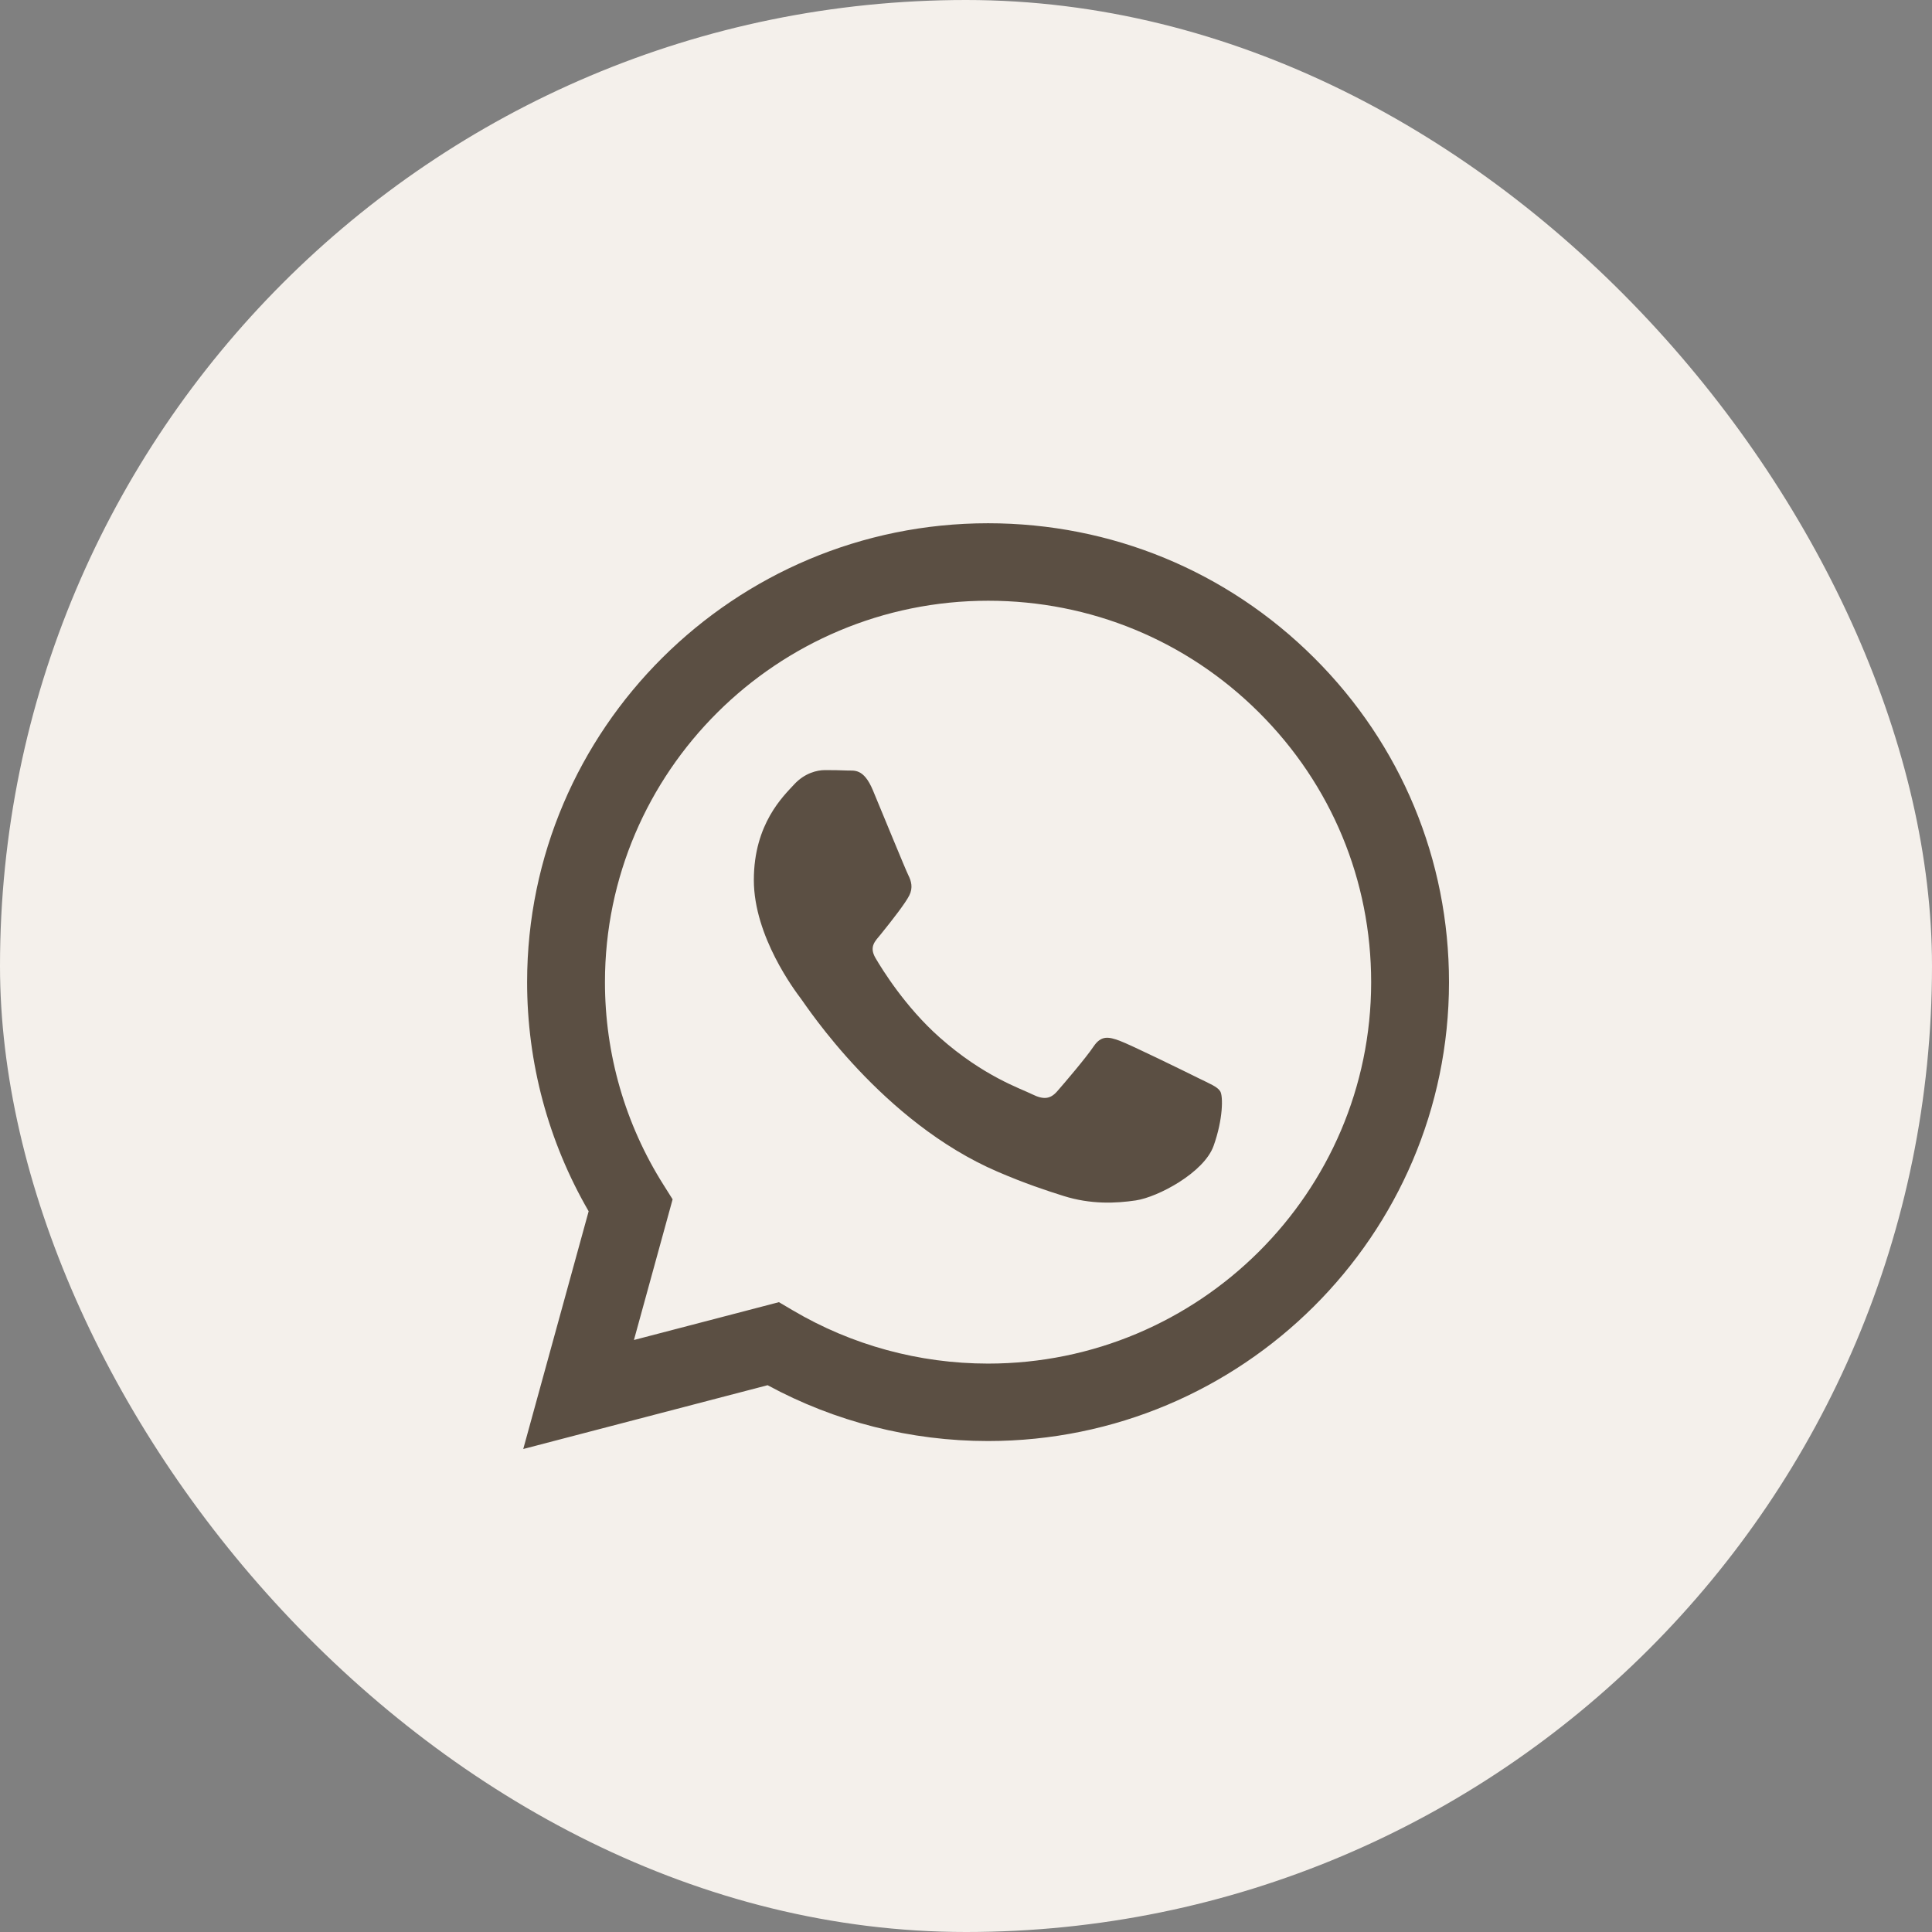
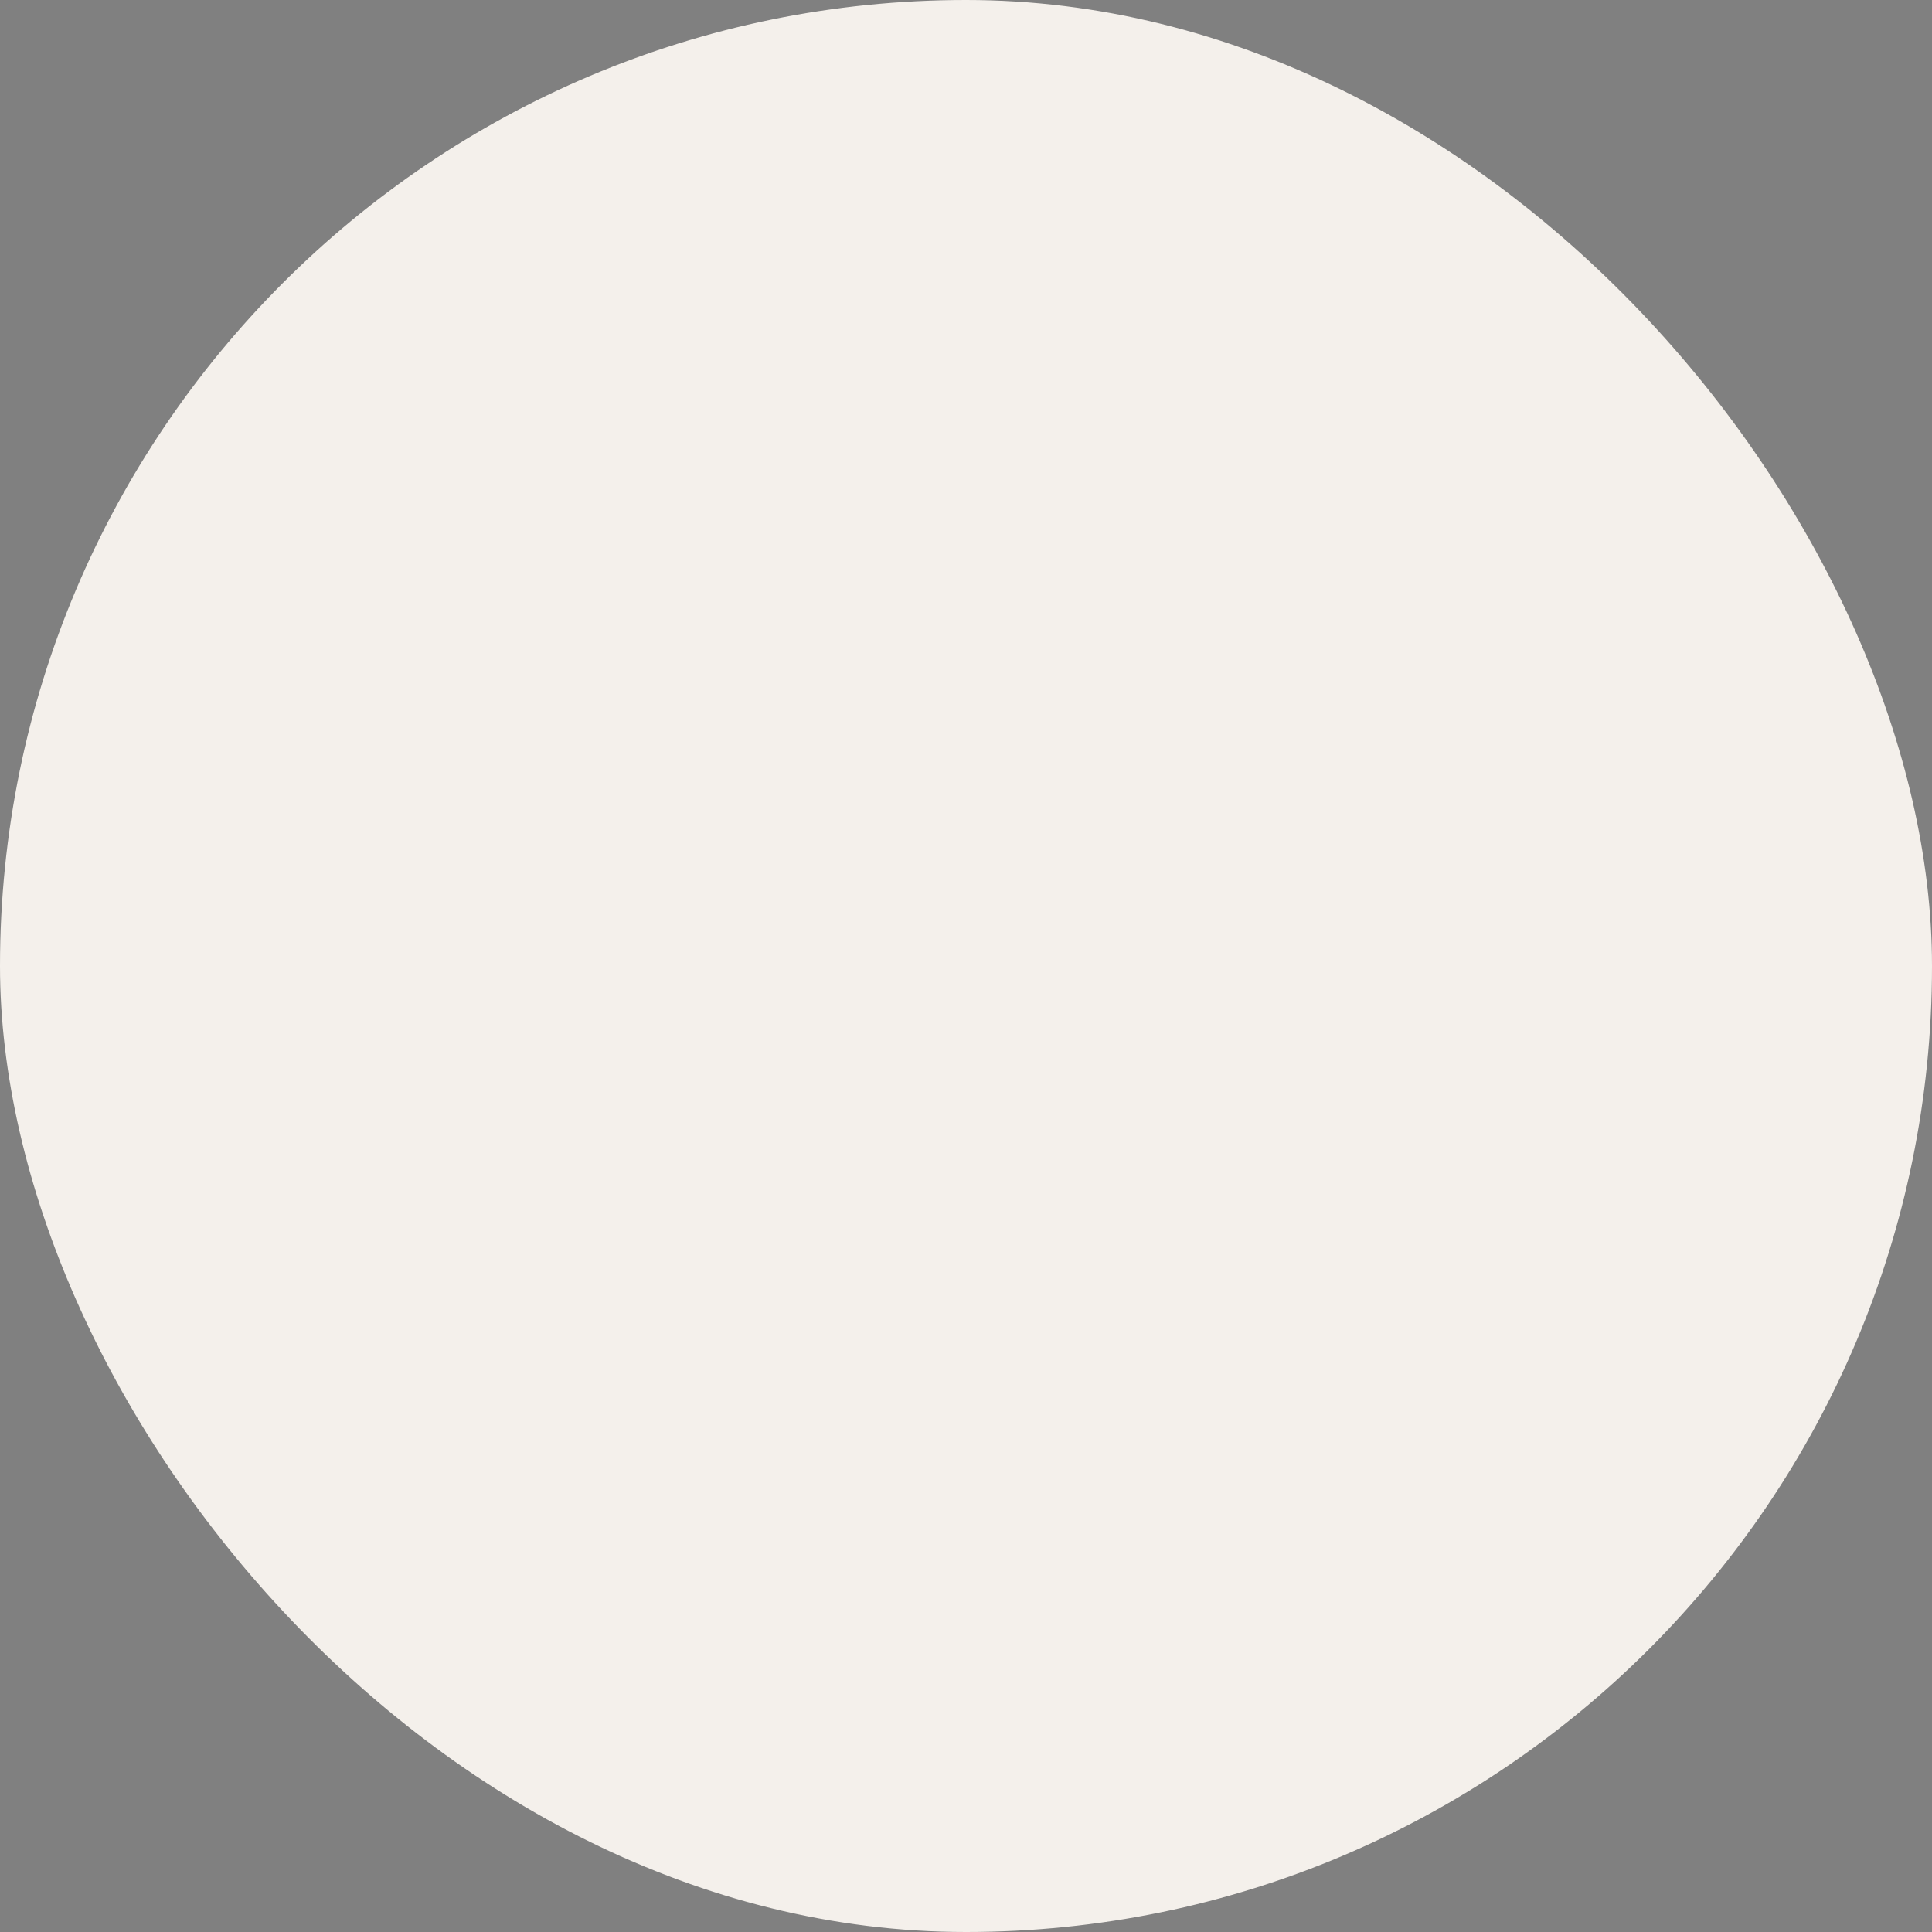
<svg xmlns="http://www.w3.org/2000/svg" width="48" height="48" viewBox="0 0 48 48" fill="none">
  <rect x="0" y="0" width="48" height="48" fill="#808080" stroke="none" />
  <rect x="48" y="48" width="48" height="48" rx="24" transform="rotate(-180 48 48)" fill="#F4F0EB" />
-   <path fill-rule="evenodd" clip-rule="evenodd" d="M32.649 16.343C30.487 14.188 27.611 13.001 24.548 13C18.236 13 13.099 18.113 13.096 24.396C13.095 26.405 13.623 28.366 14.625 30.094L13 36L19.071 34.415C20.744 35.323 22.627 35.802 24.543 35.802H24.548C30.86 35.802 35.998 30.689 36 24.405C36.001 21.36 34.811 18.497 32.649 16.343ZM24.548 33.878H24.544C22.836 33.877 21.161 33.42 19.7 32.557L19.352 32.352L15.75 33.292L16.711 29.797L16.485 29.438C15.532 27.93 15.029 26.187 15.03 24.397C15.032 19.174 19.302 14.925 24.552 14.925C27.094 14.926 29.484 15.912 31.281 17.703C33.078 19.494 34.067 21.873 34.066 24.405C34.064 29.628 29.794 33.878 24.548 33.878V33.878ZM29.769 26.783C29.483 26.64 28.076 25.951 27.814 25.856C27.552 25.761 27.361 25.714 27.17 25.999C26.979 26.284 26.431 26.925 26.264 27.115C26.097 27.305 25.93 27.329 25.644 27.187C25.358 27.044 24.436 26.743 23.343 25.773C22.492 25.018 21.918 24.086 21.751 23.801C21.584 23.515 21.75 23.376 21.877 23.219C22.186 22.837 22.497 22.435 22.592 22.245C22.687 22.055 22.64 21.889 22.568 21.746C22.497 21.604 21.924 20.202 21.686 19.632C21.453 19.077 21.218 19.152 21.042 19.143C20.875 19.135 20.684 19.133 20.494 19.133C20.303 19.133 19.993 19.204 19.73 19.489C19.468 19.775 18.729 20.463 18.729 21.865C18.729 23.267 19.755 24.621 19.898 24.811C20.041 25.001 21.915 27.878 24.786 29.111C25.468 29.405 26.001 29.58 26.417 29.711C27.102 29.928 27.726 29.897 28.219 29.824C28.769 29.742 29.912 29.135 30.151 28.47C30.389 27.804 30.389 27.234 30.317 27.115C30.246 26.997 30.055 26.925 29.769 26.783V26.783Z" fill="#5B4F43" />
</svg>